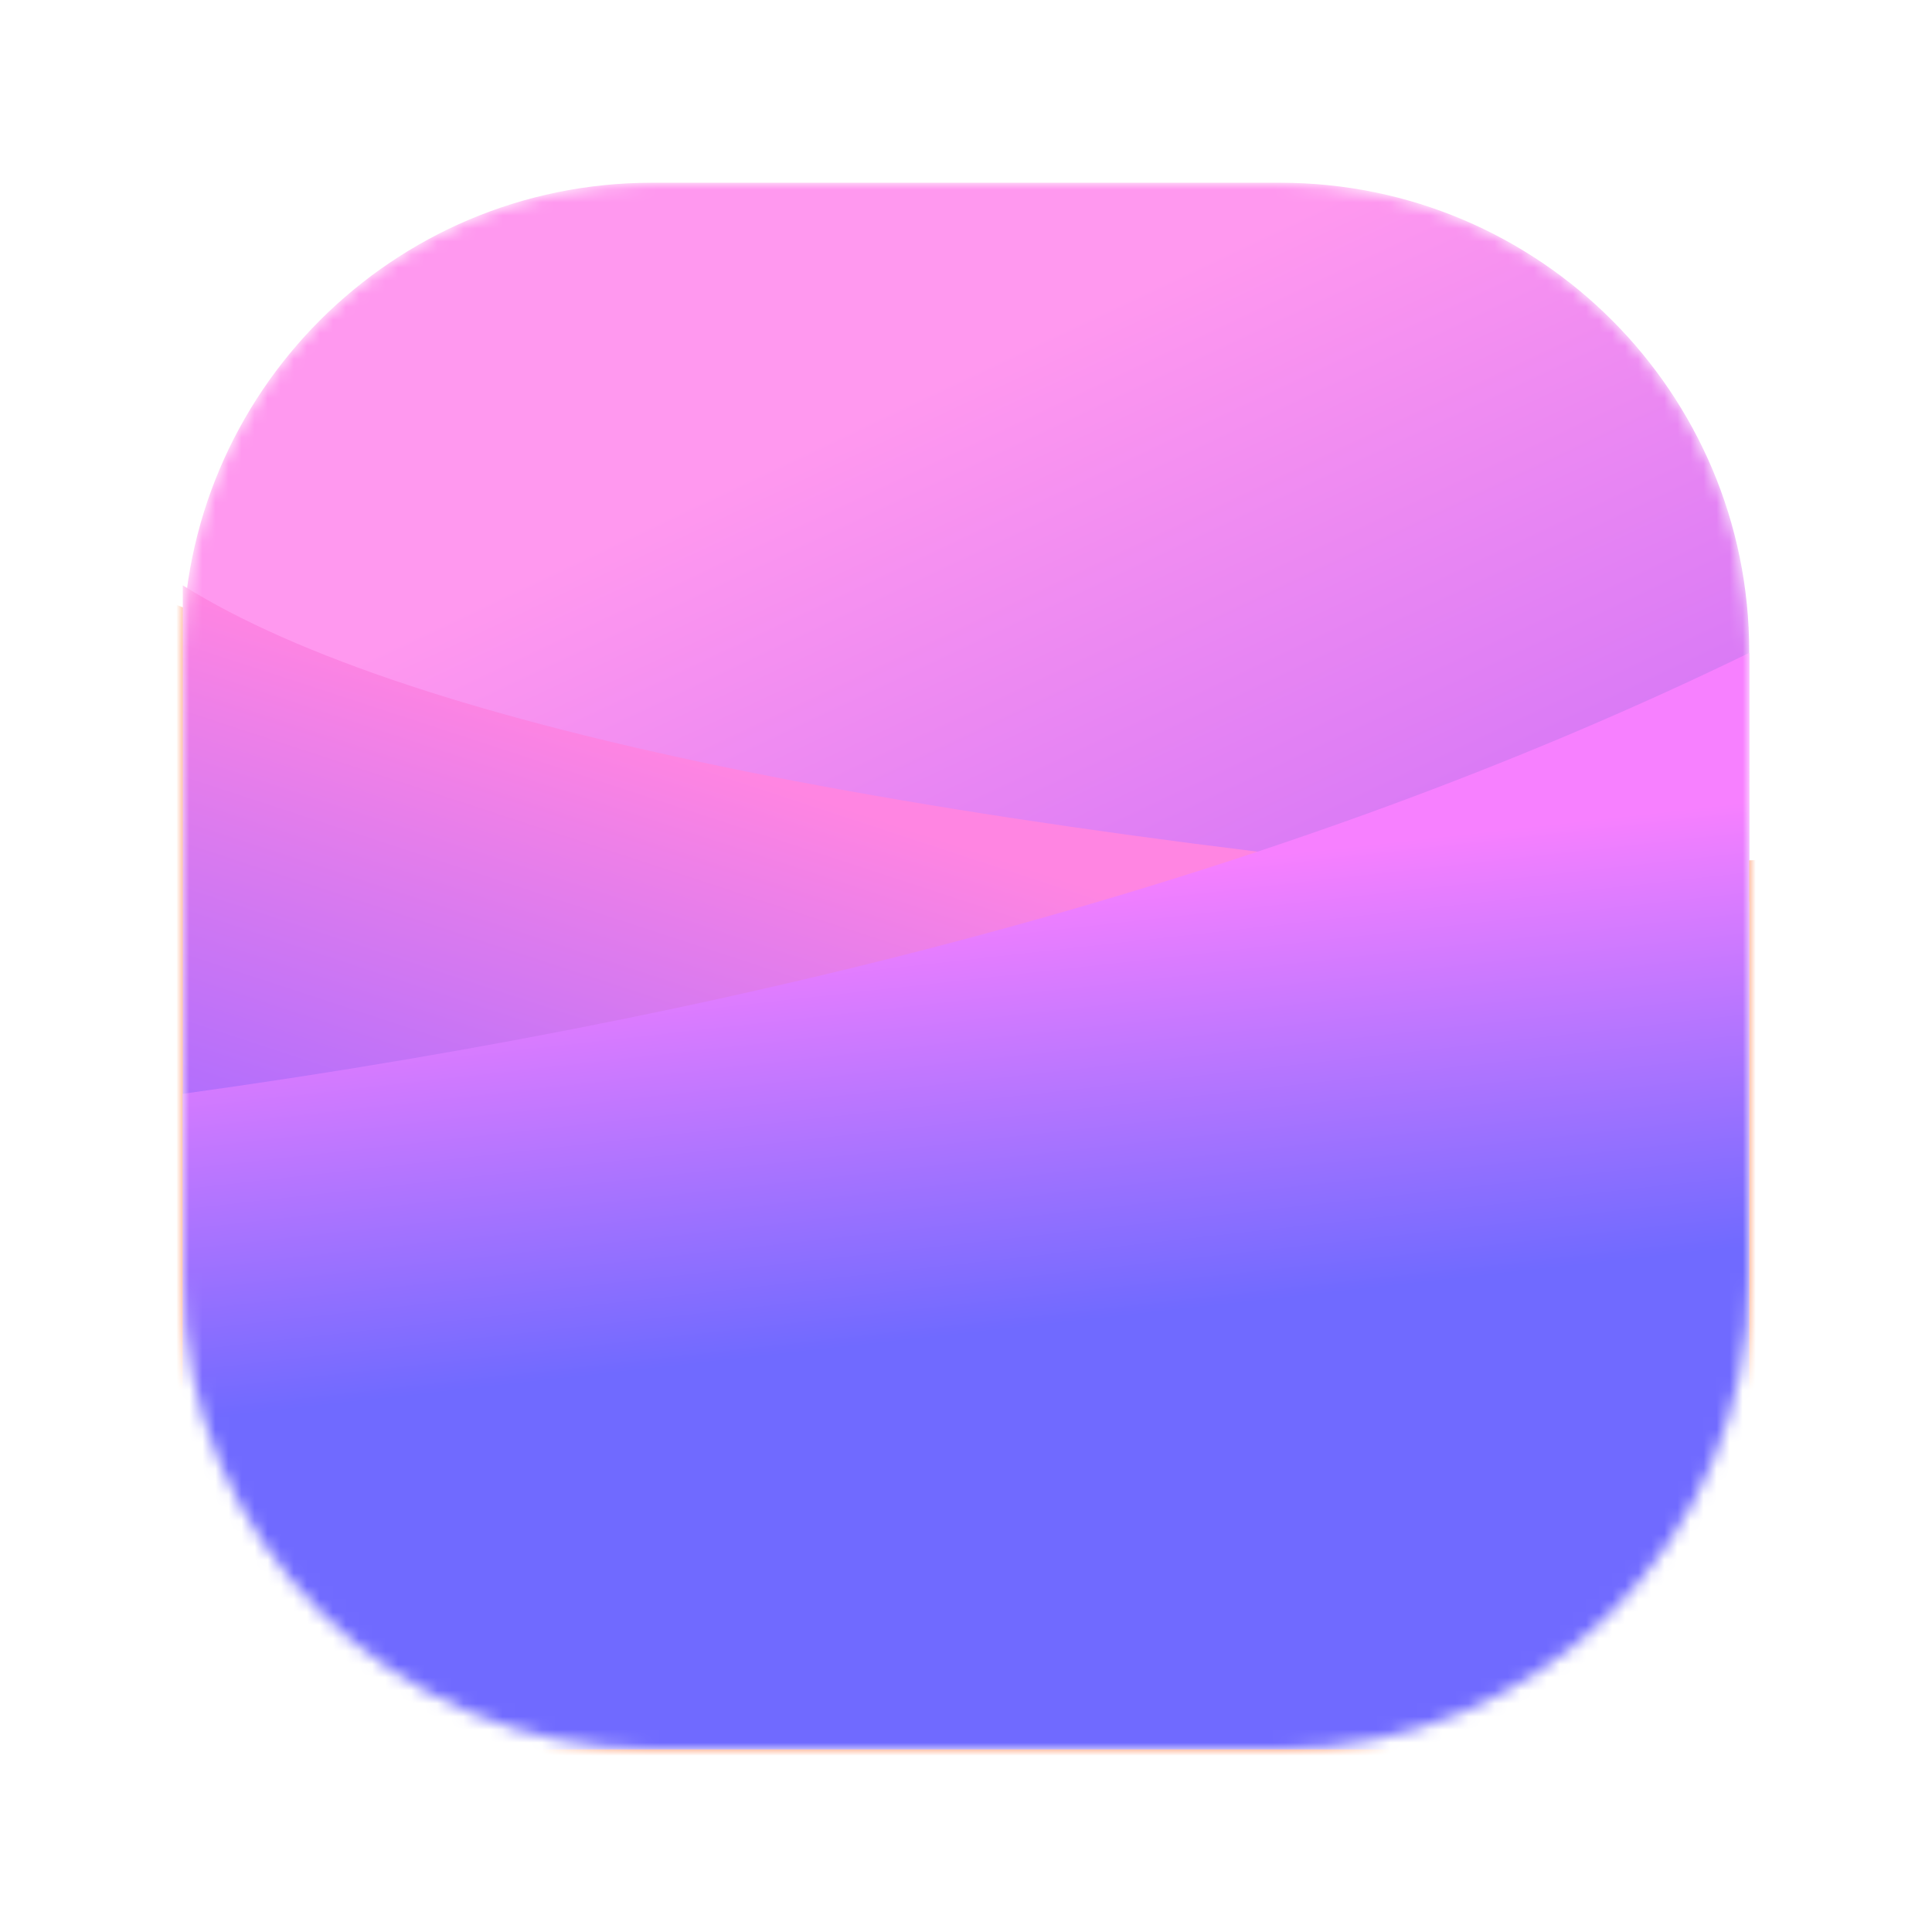
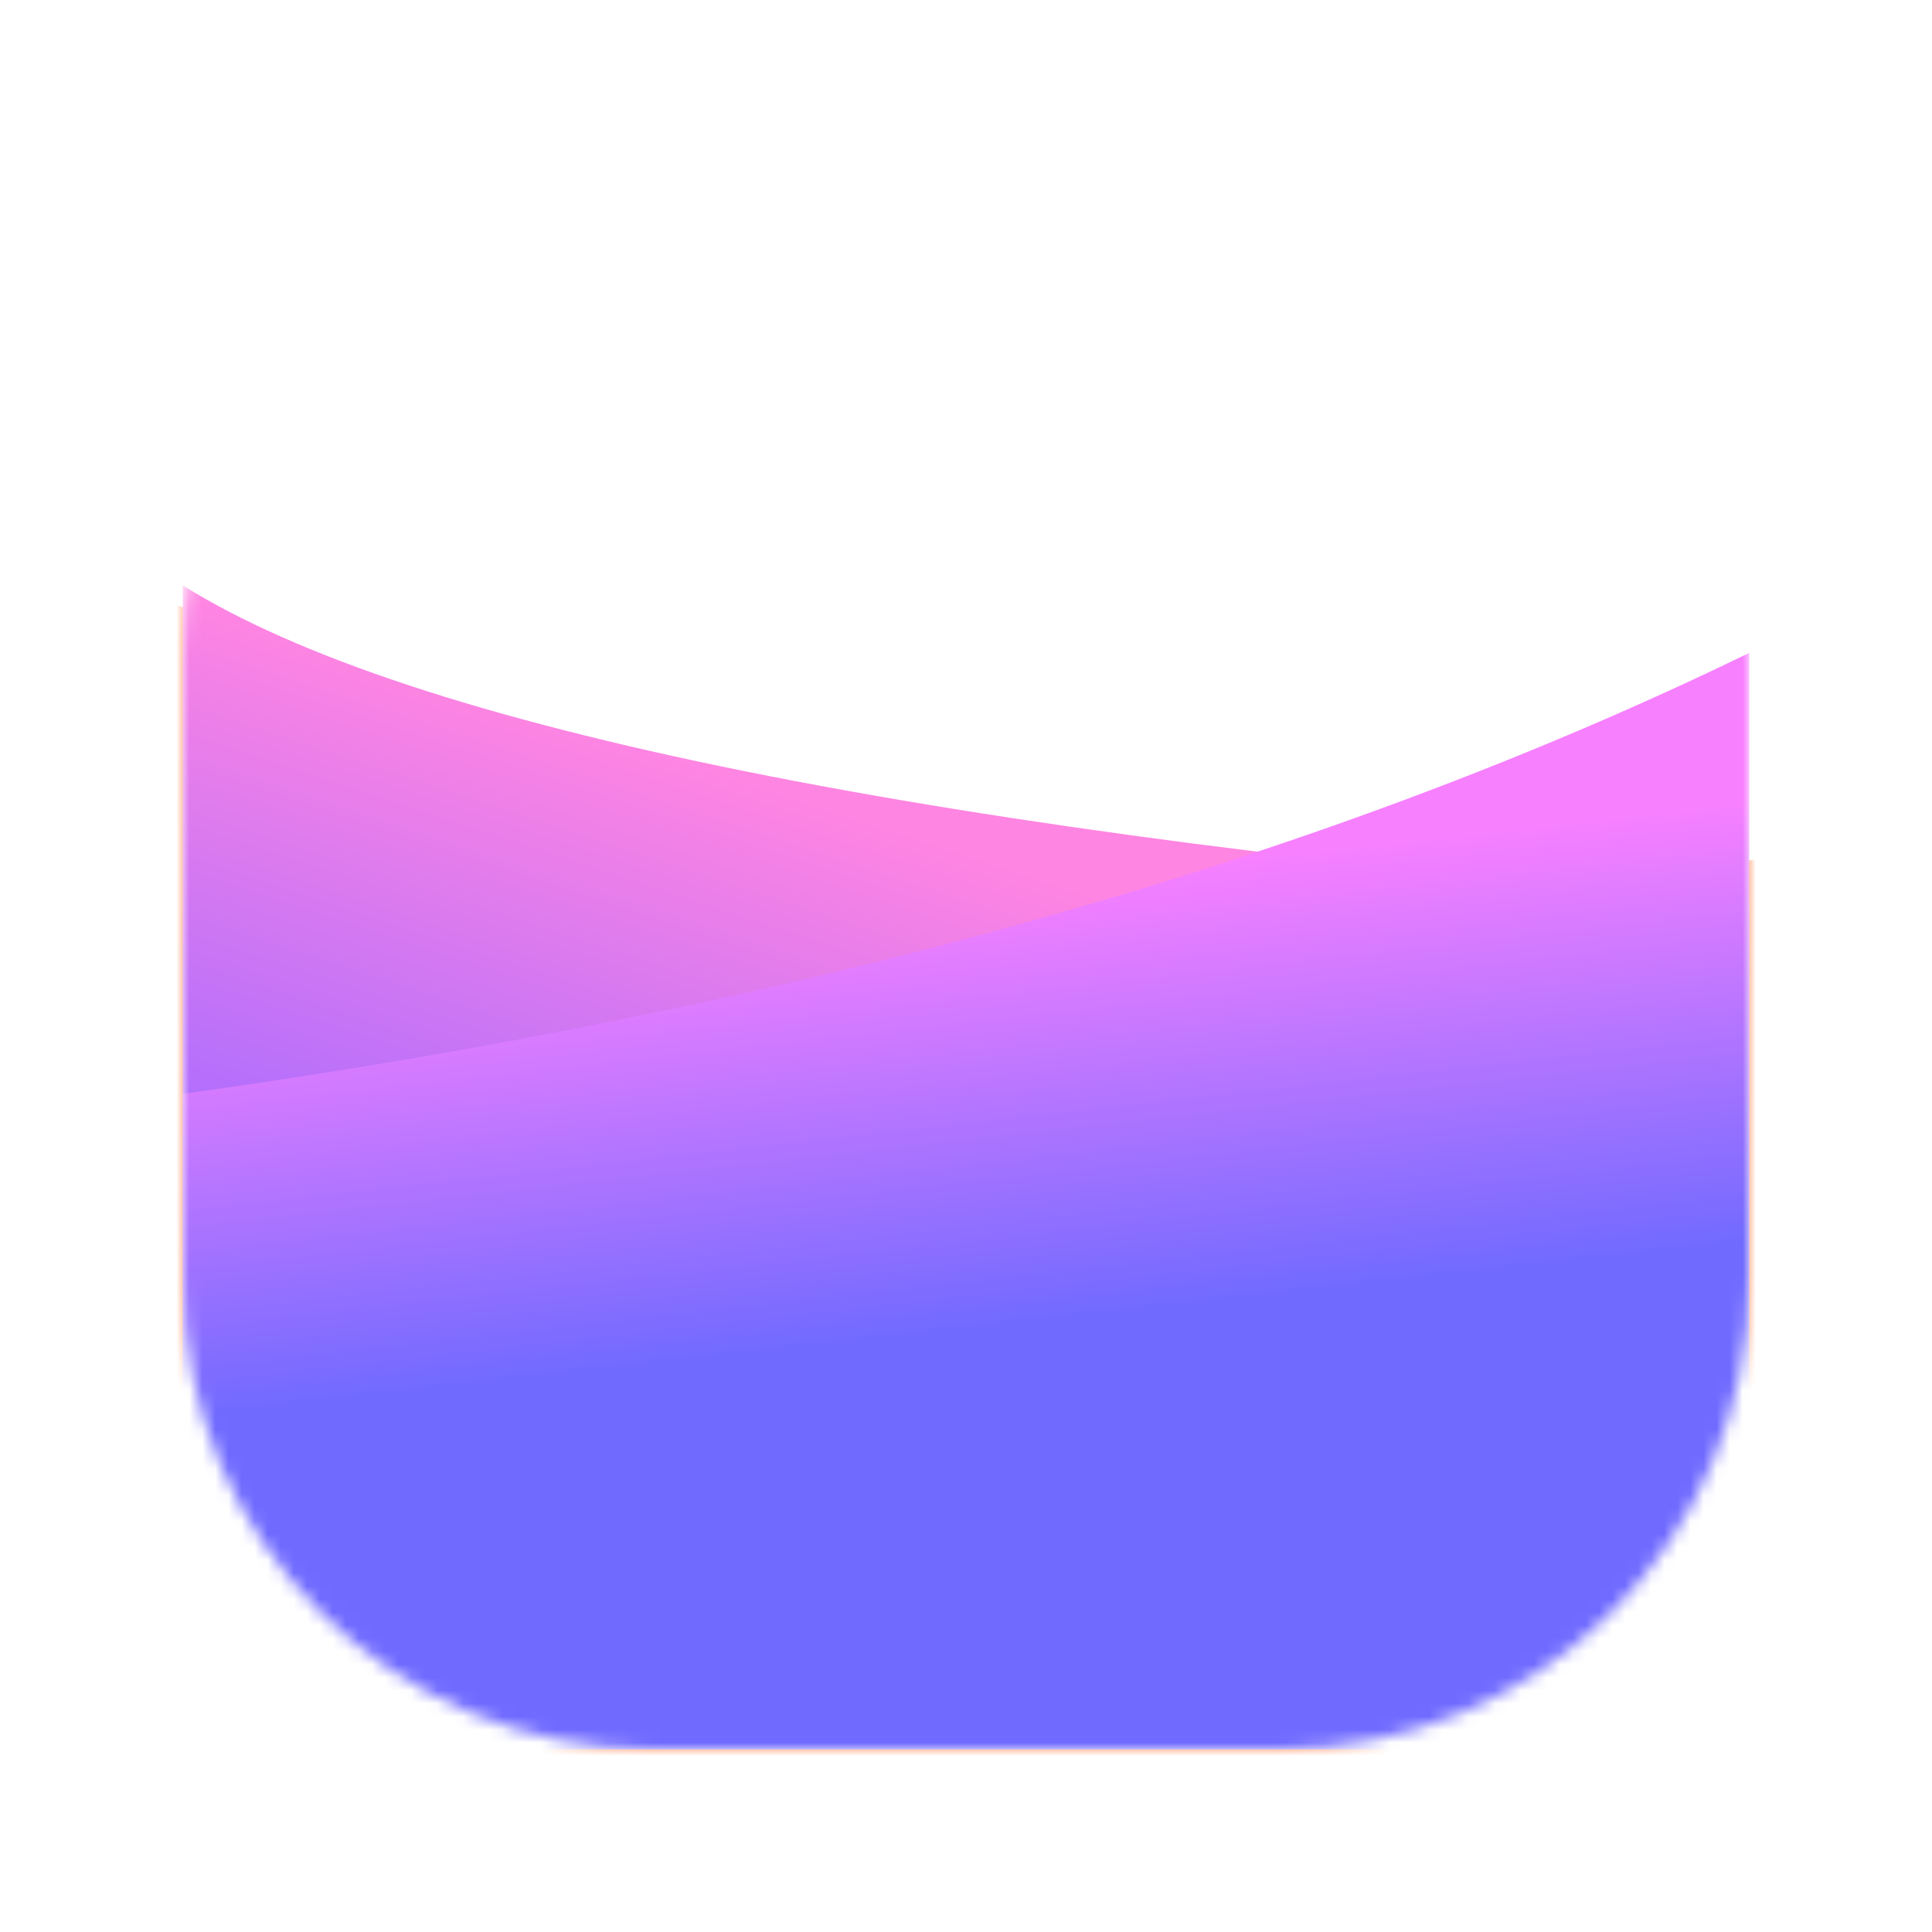
<svg xmlns="http://www.w3.org/2000/svg" width="148" height="148" viewBox="0 0 148 148" fill="none">
  <mask id="maskdune0" mask-type="alpha" maskUnits="userSpaceOnUse" x="14" y="14" width="120" height="120">
    <path d="M98.072 14H49.928C30.086 14 14 30.086 14 49.928V98.072C14 117.914 30.086 134 49.928 134H98.072C117.914 134 134 117.914 134 98.072V49.928C134 30.086 117.914 14 98.072 14Z" fill="white" />
  </mask>
  <g mask="url(#maskdune0)">
    <g filter="url(#filterdune0_d)">
-       <path d="M98.072 14H49.928C30.086 14 14 30.086 14 49.928V98.072C14 117.914 30.086 134 49.928 134H98.072C117.914 134 134 117.914 134 98.072V49.928C134 30.086 117.914 14 98.072 14Z" fill="white" />
-     </g>
-     <path d="M98.072 14H49.928C30.086 14 14 30.086 14 49.928V98.072C14 117.914 30.086 134 49.928 134H98.072C117.914 134 134 117.914 134 98.072V49.928C134 30.086 117.914 14 98.072 14Z" fill="url(#paintdune0_linear)" />
+       </g>
    <path fill-rule="evenodd" clip-rule="evenodd" d="M144.129 65.391C228.073 60.128 225.07 89.251 135.12 152.76C134.393 153.274 133.524 153.55 132.633 153.55H15.751C14.627 153.55 13.549 153.112 12.744 152.328C-36.441 104.465 -62.86 74.643 -66.512 62.862C-75.332 34.414 -124.896 26.178 -66.512 23.304C-8.129 20.429 17.692 73.32 144.129 65.391Z" fill="#FF8551" />
    <path fill-rule="evenodd" clip-rule="evenodd" d="M14 44.84C31.428 55.755 71.428 63.83 134 69.066V134H14C14 85.13 14 55.41 14 44.84Z" fill="url(#paintdune1_linear)" />
    <path fill-rule="evenodd" clip-rule="evenodd" d="M134 50.014C101.129 66.005 61.129 77.264 14 83.792V134H134C134 88.579 134 60.584 134 50.014Z" fill="url(#paintdune2_linear)" />
  </g>
  <defs>
    <filter id="filterdune0_d" x="-36" y="-26" width="220" height="220" filterUnits="userSpaceOnUse" color-interpolation-filters="sRGB">
      <feFlood flood-opacity="0" result="BackgroundImageFix" />
      <feColorMatrix in="SourceAlpha" type="matrix" values="0 0 0 0 0 0 0 0 0 0 0 0 0 0 0 0 0 0 127 0" />
      <feOffset dy="10" />
      <feGaussianBlur stdDeviation="25" />
      <feColorMatrix type="matrix" values="0 0 0 0 0.831 0 0 0 0 0.463 0 0 0 0 0.965 0 0 0 0.3 0" />
      <feBlend mode="normal" in2="BackgroundImageFix" result="effect1_dropShadow" />
      <feBlend mode="normal" in="SourceGraphic" in2="effect1_dropShadow" result="shape" />
    </filter>
    <linearGradient id="paintdune0_linear" x1="74" y1="28.295" x2="124.026" y2="134" gradientUnits="userSpaceOnUse">
      <stop stop-color="#FF98EF" />
      <stop offset="1" stop-color="#A04CFF" />
    </linearGradient>
    <linearGradient id="paintdune1_linear" x1="74" y1="64.81" x2="61.44" y2="103.018" gradientUnits="userSpaceOnUse">
      <stop stop-color="#FF85E2" />
      <stop offset="1" stop-color="#AB6CFF" />
    </linearGradient>
    <linearGradient id="paintdune2_linear" x1="63.535" y1="69.27" x2="67.303" y2="102.959" gradientUnits="userSpaceOnUse">
      <stop stop-color="#F780FF" />
      <stop offset="1" stop-color="#706AFF" />
    </linearGradient>
  </defs>
</svg>